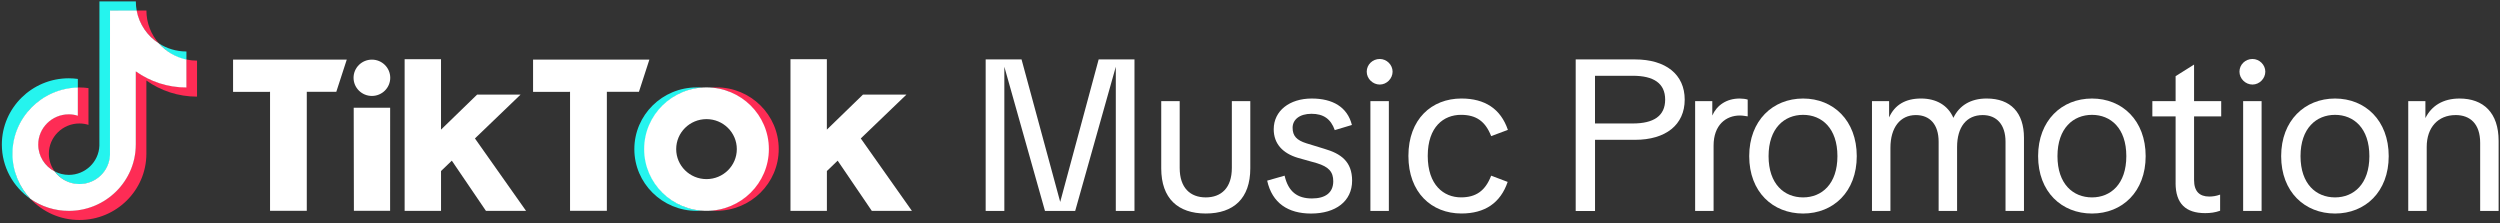
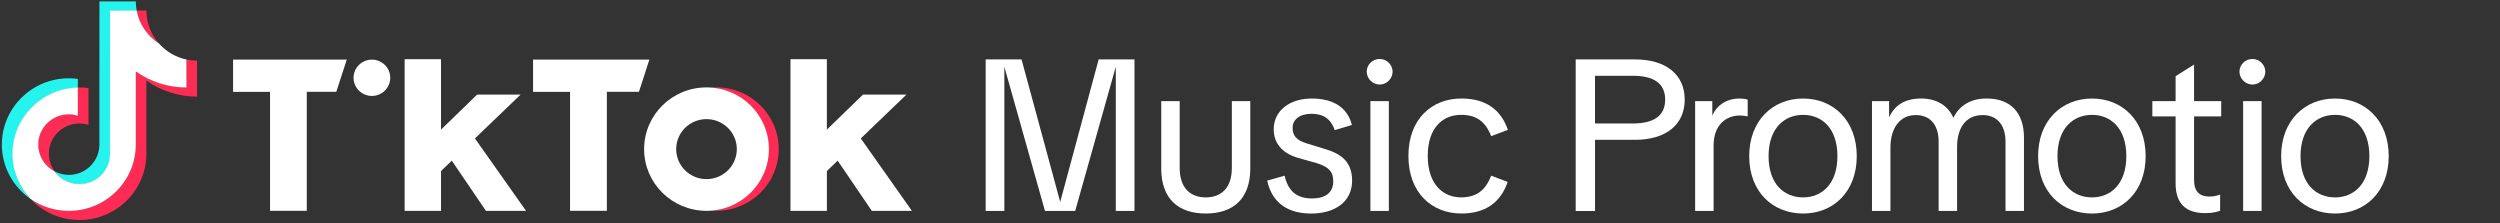
<svg xmlns="http://www.w3.org/2000/svg" width="168" height="15" viewBox="0 0 168 15" fill="none">
  <rect x="0" y="0" width="168" height="15" fill="#333333" stroke="none" />
  <g id="0321_TTMPP_horizontal 1" clip-path="url(#clip0_6156_15292)">
    <g id="Group">
      <g id="Group_2">
        <path id="Vector" d="M5.231 5.902V5.304C5.032 5.278 4.831 5.261 4.624 5.261C2.143 5.261 0.124 7.259 0.124 9.715C0.124 11.222 0.884 12.555 2.045 13.362C2.024 13.339 2.002 13.317 1.981 13.293C1.27 12.504 0.862 11.467 0.862 10.329C0.862 7.908 2.796 5.959 5.23 5.902H5.231Z" fill="#25F4EE" />
        <path id="Vector_2" d="M5.338 12.381C6.446 12.381 7.366 11.492 7.409 10.407L7.413 0.727L9.19 0.73L9.185 0.709C9.147 0.51 9.128 0.305 9.128 0.095H6.682L6.678 9.794C6.637 10.879 5.733 11.752 4.626 11.752C4.282 11.752 3.957 11.667 3.672 11.518C4.046 12.03 4.653 12.382 5.338 12.382V12.381Z" fill="#25F4EE" />
-         <path id="Vector_3" d="M12.528 4.037V3.46C11.846 3.46 11.208 3.259 10.675 2.915C11.15 3.454 11.796 3.882 12.528 4.037Z" fill="#25F4EE" />
        <path id="Vector_4" d="M10.675 2.915C10.155 2.323 9.839 1.552 9.839 0.708H9.167C9.339 1.629 9.91 2.421 10.677 2.915H10.675Z" fill="#FE2C55" />
        <path id="Vector_5" d="M4.626 7.663C3.492 7.663 2.551 8.593 2.551 9.716C2.551 10.498 3.018 11.176 3.672 11.517C3.428 11.183 3.283 10.773 3.283 10.331C3.283 9.209 4.205 8.297 5.338 8.297C5.549 8.297 5.753 8.331 5.945 8.391V5.92C5.747 5.893 5.545 5.877 5.338 5.877C5.302 5.877 5.267 5.878 5.231 5.88L5.215 5.883V7.748C5.02 7.688 4.836 7.665 4.626 7.665V7.663Z" fill="#FE2C55" />
        <path id="Vector_6" d="M12.528 4L12.515 3.997L12.509 5.859C11.24 5.859 10.071 5.451 9.111 4.769L9.108 9.715C9.108 12.171 7.106 14.151 4.624 14.151C3.664 14.151 2.775 13.869 2.045 13.362C2.867 14.236 4.038 14.783 5.337 14.783C7.818 14.783 9.837 12.785 9.837 10.329V5.412C10.797 6.093 11.971 6.494 13.24 6.494V4.075C12.996 4.075 12.758 4.048 12.527 4H12.528Z" fill="#FE2C55" />
        <path id="Vector_7" d="M9.126 9.715V4.798C10.086 5.479 11.26 5.88 12.528 5.88V4C11.796 3.845 11.151 3.456 10.675 2.916C9.908 2.421 9.355 1.631 9.183 0.709H7.393L7.389 10.408C7.348 11.494 6.444 12.366 5.337 12.366C4.651 12.366 4.044 12.03 3.67 11.518C3.016 11.176 2.569 10.498 2.569 9.716C2.569 8.595 3.491 7.683 4.624 7.683C4.835 7.683 5.038 7.717 5.231 7.777V5.88C2.798 5.937 0.836 7.911 0.836 10.332C0.836 11.503 1.296 12.569 2.045 13.365C2.775 13.873 3.664 14.171 4.624 14.171C7.106 14.171 9.125 12.174 9.125 9.718L9.126 9.715Z" fill="white" />
      </g>
      <g id="Group_3">
        <path id="Vector_8" d="M15.661 4.007H23.302L22.599 6.171H20.616V14.168H18.147V6.171L15.662 6.175V4.009L15.661 4.007Z" fill="white" />
        <path id="Vector_9" d="M35.819 4.007H43.638L42.936 6.171H40.781V14.168H38.307V6.171L35.822 6.175V4.009L35.819 4.007Z" fill="white" />
-         <path id="Vector_10" d="M23.769 7.24H26.218L26.215 14.168H23.782L23.769 7.24Z" fill="white" />
        <path id="Vector_11" d="M27.189 3.979H29.636V8.711L32.062 6.357H34.983L31.916 9.303L35.351 14.17H32.655L30.362 10.796L29.637 11.493V14.17H27.191V3.98L27.189 3.979Z" fill="white" />
        <path id="Vector_12" d="M53.118 3.979H55.565V8.711L57.991 6.357H60.913L57.845 9.303L61.28 14.17H58.585L56.291 10.796L55.567 11.493V14.17H53.12V3.98L53.118 3.979Z" fill="white" />
        <path id="Vector_13" d="M24.992 6.447C25.673 6.447 26.224 5.901 26.224 5.227C26.224 4.553 25.673 4.007 24.992 4.007C24.311 4.007 23.759 4.553 23.759 5.227C23.759 5.901 24.311 6.447 24.992 6.447Z" fill="white" />
-         <path id="Vector_14" d="M43.324 10.02C43.324 7.839 45.025 6.053 47.188 5.887C47.079 5.878 46.931 5.874 46.82 5.874C44.506 5.874 42.628 7.73 42.628 10.022C42.628 12.313 44.504 14.17 46.82 14.17C46.93 14.17 47.079 14.164 47.188 14.156C45.027 13.991 43.324 12.203 43.324 10.023V10.02Z" fill="#25F4EE" />
        <path id="Vector_15" d="M48.139 5.873C48.027 5.873 47.878 5.879 47.768 5.886C49.927 6.053 51.628 7.839 51.628 10.019C51.628 12.199 49.927 13.985 47.768 14.152C47.878 14.161 48.026 14.165 48.139 14.165C50.453 14.165 52.33 12.309 52.33 10.018C52.33 7.726 50.454 5.87 48.139 5.87V5.873Z" fill="#FE2C55" />
        <path id="Vector_16" d="M47.477 5.873C45.163 5.873 43.285 7.729 43.285 10.02C43.285 12.312 45.161 14.168 47.477 14.168C49.793 14.168 51.669 12.312 51.669 10.02C51.669 7.729 49.793 5.873 47.477 5.873ZM47.477 12.036C46.351 12.036 45.44 11.134 45.44 10.02C45.44 8.907 46.351 8.005 47.477 8.005C48.602 8.005 49.514 8.907 49.514 10.02C49.514 11.134 48.602 12.036 47.477 12.036Z" fill="white" />
      </g>
    </g>
    <g id="Group_4">
      <path id="Vector_17" d="M66.24 3.993H68.648L71.246 13.569L73.83 3.993H76.237V14.176H74.982V4.485L72.252 14.176H70.223L67.492 4.485V14.176H66.237V3.993H66.24Z" fill="white" />
      <path id="Vector_18" d="M78.035 11.315V6.794H79.275V11.287C79.275 12.63 79.991 13.265 81.027 13.265C82.064 13.265 82.78 12.63 82.78 11.287V6.794H84.02V11.315C84.02 13.337 82.896 14.348 81.027 14.348C79.159 14.348 78.035 13.337 78.035 11.315Z" fill="white" />
      <path id="Vector_19" d="M85.157 12.138L86.325 11.805C86.574 12.889 87.187 13.336 88.165 13.336C89.07 13.336 89.595 12.946 89.595 12.181C89.595 11.559 89.302 11.213 88.499 10.967L87.214 10.606C86.207 10.304 85.594 9.667 85.594 8.686C85.594 7.444 86.659 6.621 88.148 6.621C89.549 6.621 90.542 7.185 90.848 8.398L89.696 8.744C89.433 7.993 88.936 7.647 88.133 7.647C87.33 7.647 86.863 8.038 86.863 8.586C86.863 9.135 87.14 9.424 87.782 9.627L89.008 10.003C90.089 10.32 90.862 10.841 90.862 12.141C90.862 13.527 89.753 14.35 88.103 14.35C86.571 14.35 85.49 13.657 85.154 12.141L85.157 12.138Z" fill="white" />
      <path id="Vector_20" d="M92.72 3.963C93.187 3.963 93.582 4.354 93.582 4.816C93.582 5.278 93.187 5.682 92.72 5.682C92.253 5.682 91.844 5.291 91.844 4.816C91.844 4.34 92.239 3.963 92.72 3.963ZM92.091 6.794H93.331V14.175H92.091V6.794Z" fill="white" />
      <path id="Vector_21" d="M94.645 10.477C94.645 8.006 96.207 6.62 98.207 6.62C99.783 6.62 100.848 7.313 101.33 8.728L100.206 9.147C99.812 8.136 99.185 7.717 98.177 7.717C97.024 7.717 95.944 8.512 95.944 10.475C95.944 12.439 97.024 13.263 98.177 13.263C99.183 13.263 99.812 12.829 100.206 11.805L101.315 12.224C100.833 13.639 99.783 14.347 98.207 14.347C96.207 14.347 94.645 12.946 94.645 10.477Z" fill="white" />
      <path id="Vector_22" d="M105.885 3.993H109.871C111.944 3.993 113.212 5.004 113.212 6.694C113.212 8.385 111.942 9.396 109.871 9.396H107.186V14.178H105.887V3.994L105.885 3.993ZM109.724 8.297C111.126 8.297 111.899 7.792 111.899 6.694C111.899 5.597 111.126 5.092 109.724 5.092H107.184V8.299H109.724V8.297Z" fill="white" />
      <path id="Vector_23" d="M113.913 6.794H115.066V7.762C115.372 7.068 116.029 6.621 116.905 6.621C117.095 6.621 117.314 6.649 117.445 6.693V7.82C117.24 7.792 117.109 7.762 116.919 7.762C115.985 7.762 115.153 8.397 115.153 9.783V14.174H113.913V6.794Z" fill="white" />
      <path id="Vector_24" d="M117.547 10.492C117.547 8.094 119.138 6.621 121.168 6.621C123.198 6.621 124.774 8.094 124.774 10.492C124.774 12.889 123.198 14.349 121.168 14.349C119.138 14.349 117.547 12.904 117.547 10.492ZM121.168 13.265C122.423 13.265 123.475 12.369 123.475 10.492C123.475 8.615 122.425 7.718 121.168 7.718C119.911 7.718 118.848 8.615 118.848 10.492C118.848 12.369 119.899 13.265 121.168 13.265Z" fill="white" />
      <path id="Vector_25" d="M125.795 6.794H126.948V7.891C127.328 7.039 128.057 6.62 129.093 6.62C130.13 6.62 130.903 7.082 131.268 7.92C131.662 7.097 132.42 6.62 133.501 6.62C135.12 6.62 136.011 7.572 136.011 9.263V14.174H134.771V9.524C134.771 8.369 134.173 7.733 133.238 7.733C132.143 7.733 131.516 8.541 131.516 9.885V14.174H130.276V9.524C130.276 8.369 129.692 7.733 128.744 7.733C127.694 7.733 127.037 8.571 127.037 9.93V14.176H125.797V6.796L125.795 6.794Z" fill="white" />
      <path id="Vector_26" d="M136.961 10.492C136.961 8.094 138.553 6.621 140.582 6.621C142.612 6.621 144.188 8.094 144.188 10.492C144.188 12.889 142.612 14.349 140.582 14.349C138.553 14.349 136.961 12.904 136.961 10.492ZM140.582 13.265C141.837 13.265 142.889 12.369 142.889 10.492C142.889 8.615 141.839 7.718 140.582 7.718C139.325 7.718 138.262 8.615 138.262 10.492C138.262 12.369 139.313 13.265 140.582 13.265Z" fill="white" />
      <path id="Vector_27" d="M146.201 12.297V7.82H144.638V6.794H146.201V5.118L147.441 4.338V6.794H149.265V7.82H147.441V12.096C147.441 12.861 147.805 13.208 148.462 13.208C148.667 13.208 148.914 13.18 149.192 13.078V14.162C148.856 14.279 148.55 14.322 148.185 14.322C146.886 14.322 146.199 13.687 146.199 12.3L146.201 12.297Z" fill="white" />
      <path id="Vector_28" d="M151.367 3.963C151.834 3.963 152.229 4.354 152.229 4.816C152.229 5.278 151.834 5.682 151.367 5.682C150.9 5.682 150.492 5.291 150.492 4.816C150.492 4.34 150.887 3.963 151.367 3.963ZM150.739 6.794H151.979V14.175H150.739V6.794Z" fill="white" />
      <path id="Vector_29" d="M153.294 10.492C153.294 8.094 154.886 6.621 156.915 6.621C158.945 6.621 160.521 8.094 160.521 10.492C160.521 12.889 158.945 14.349 156.915 14.349C154.886 14.349 153.294 12.904 153.294 10.492ZM156.915 13.265C158.17 13.265 159.222 12.369 159.222 10.492C159.222 8.615 158.172 7.718 156.915 7.718C155.658 7.718 154.595 8.615 154.595 10.492C154.595 12.369 155.646 13.265 156.915 13.265Z" fill="white" />
-       <path id="Vector_30" d="M165.015 7.733C163.847 7.733 163.075 8.556 163.075 9.871V14.176H161.834V6.796H162.987V7.936C163.395 7.113 164.17 6.621 165.279 6.621C166.885 6.621 167.907 7.574 167.907 9.466V14.174H166.667V9.596C166.667 8.324 165.995 7.732 165.017 7.732L165.015 7.733Z" fill="white" />
    </g>
  </g>
  <defs>
    <clipPath id="clip0_6156_15292">
      <rect width="168" height="14.91" fill="white" />
    </clipPath>
  </defs>
</svg>